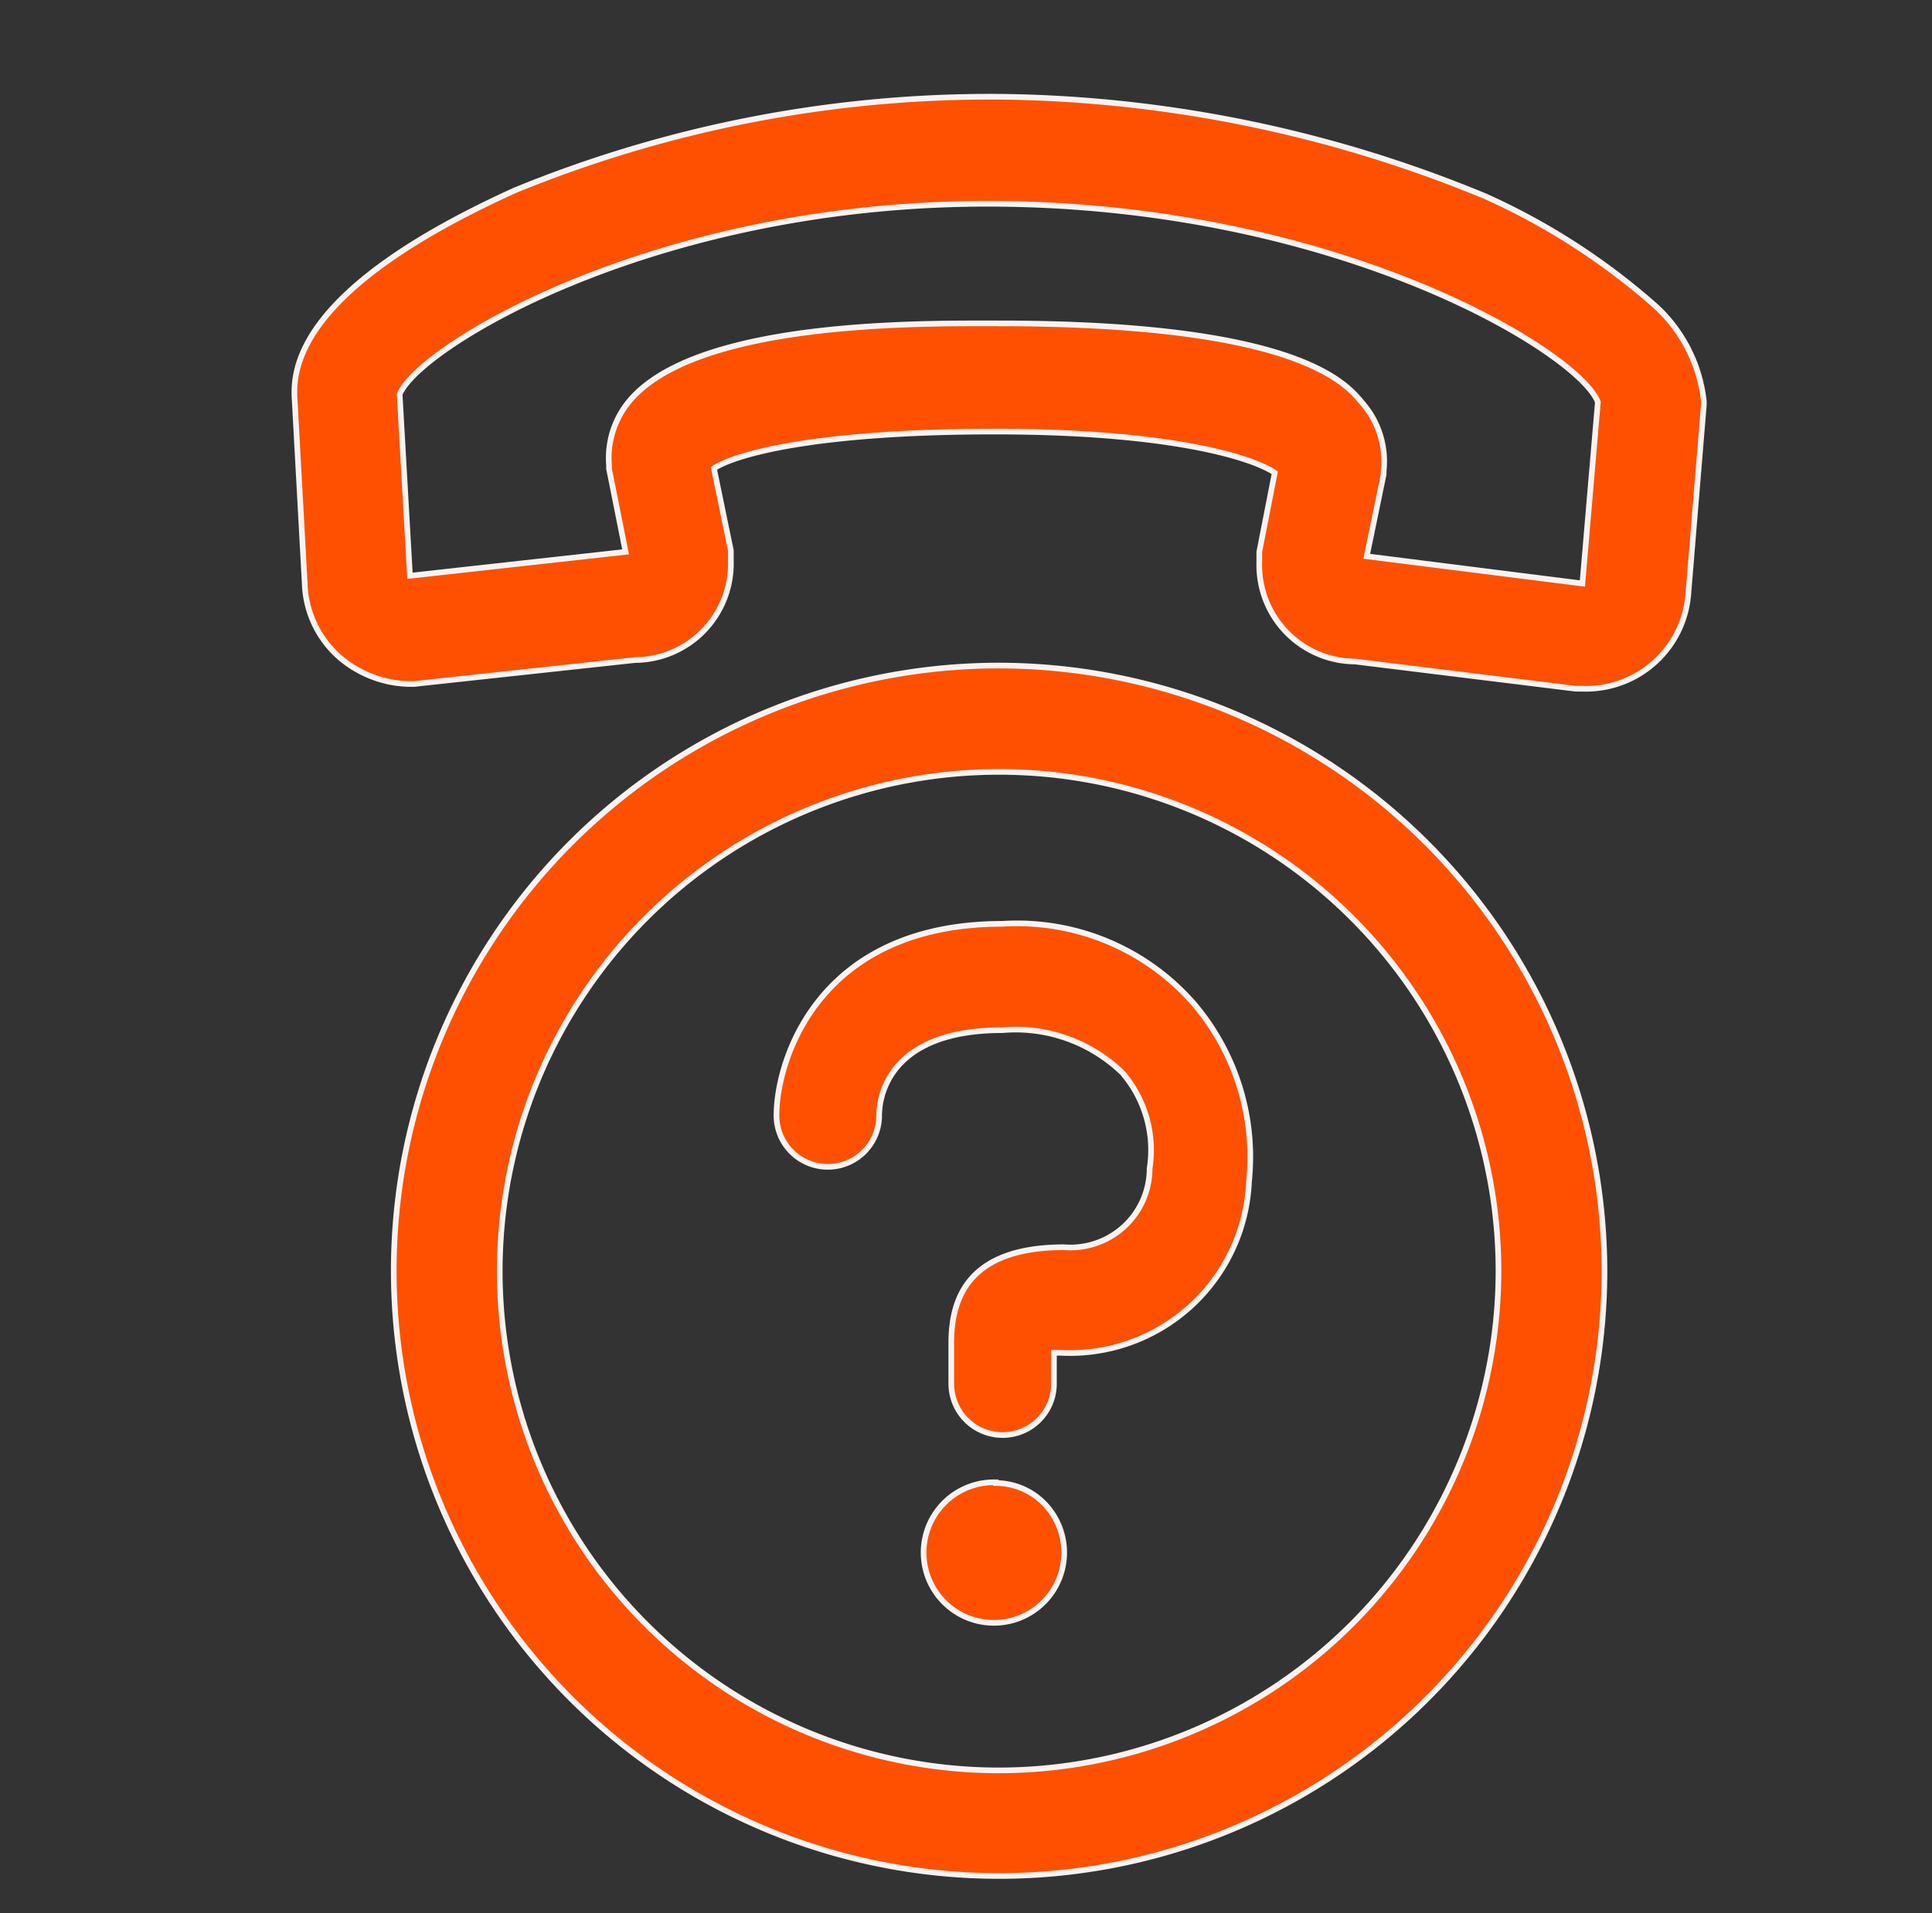
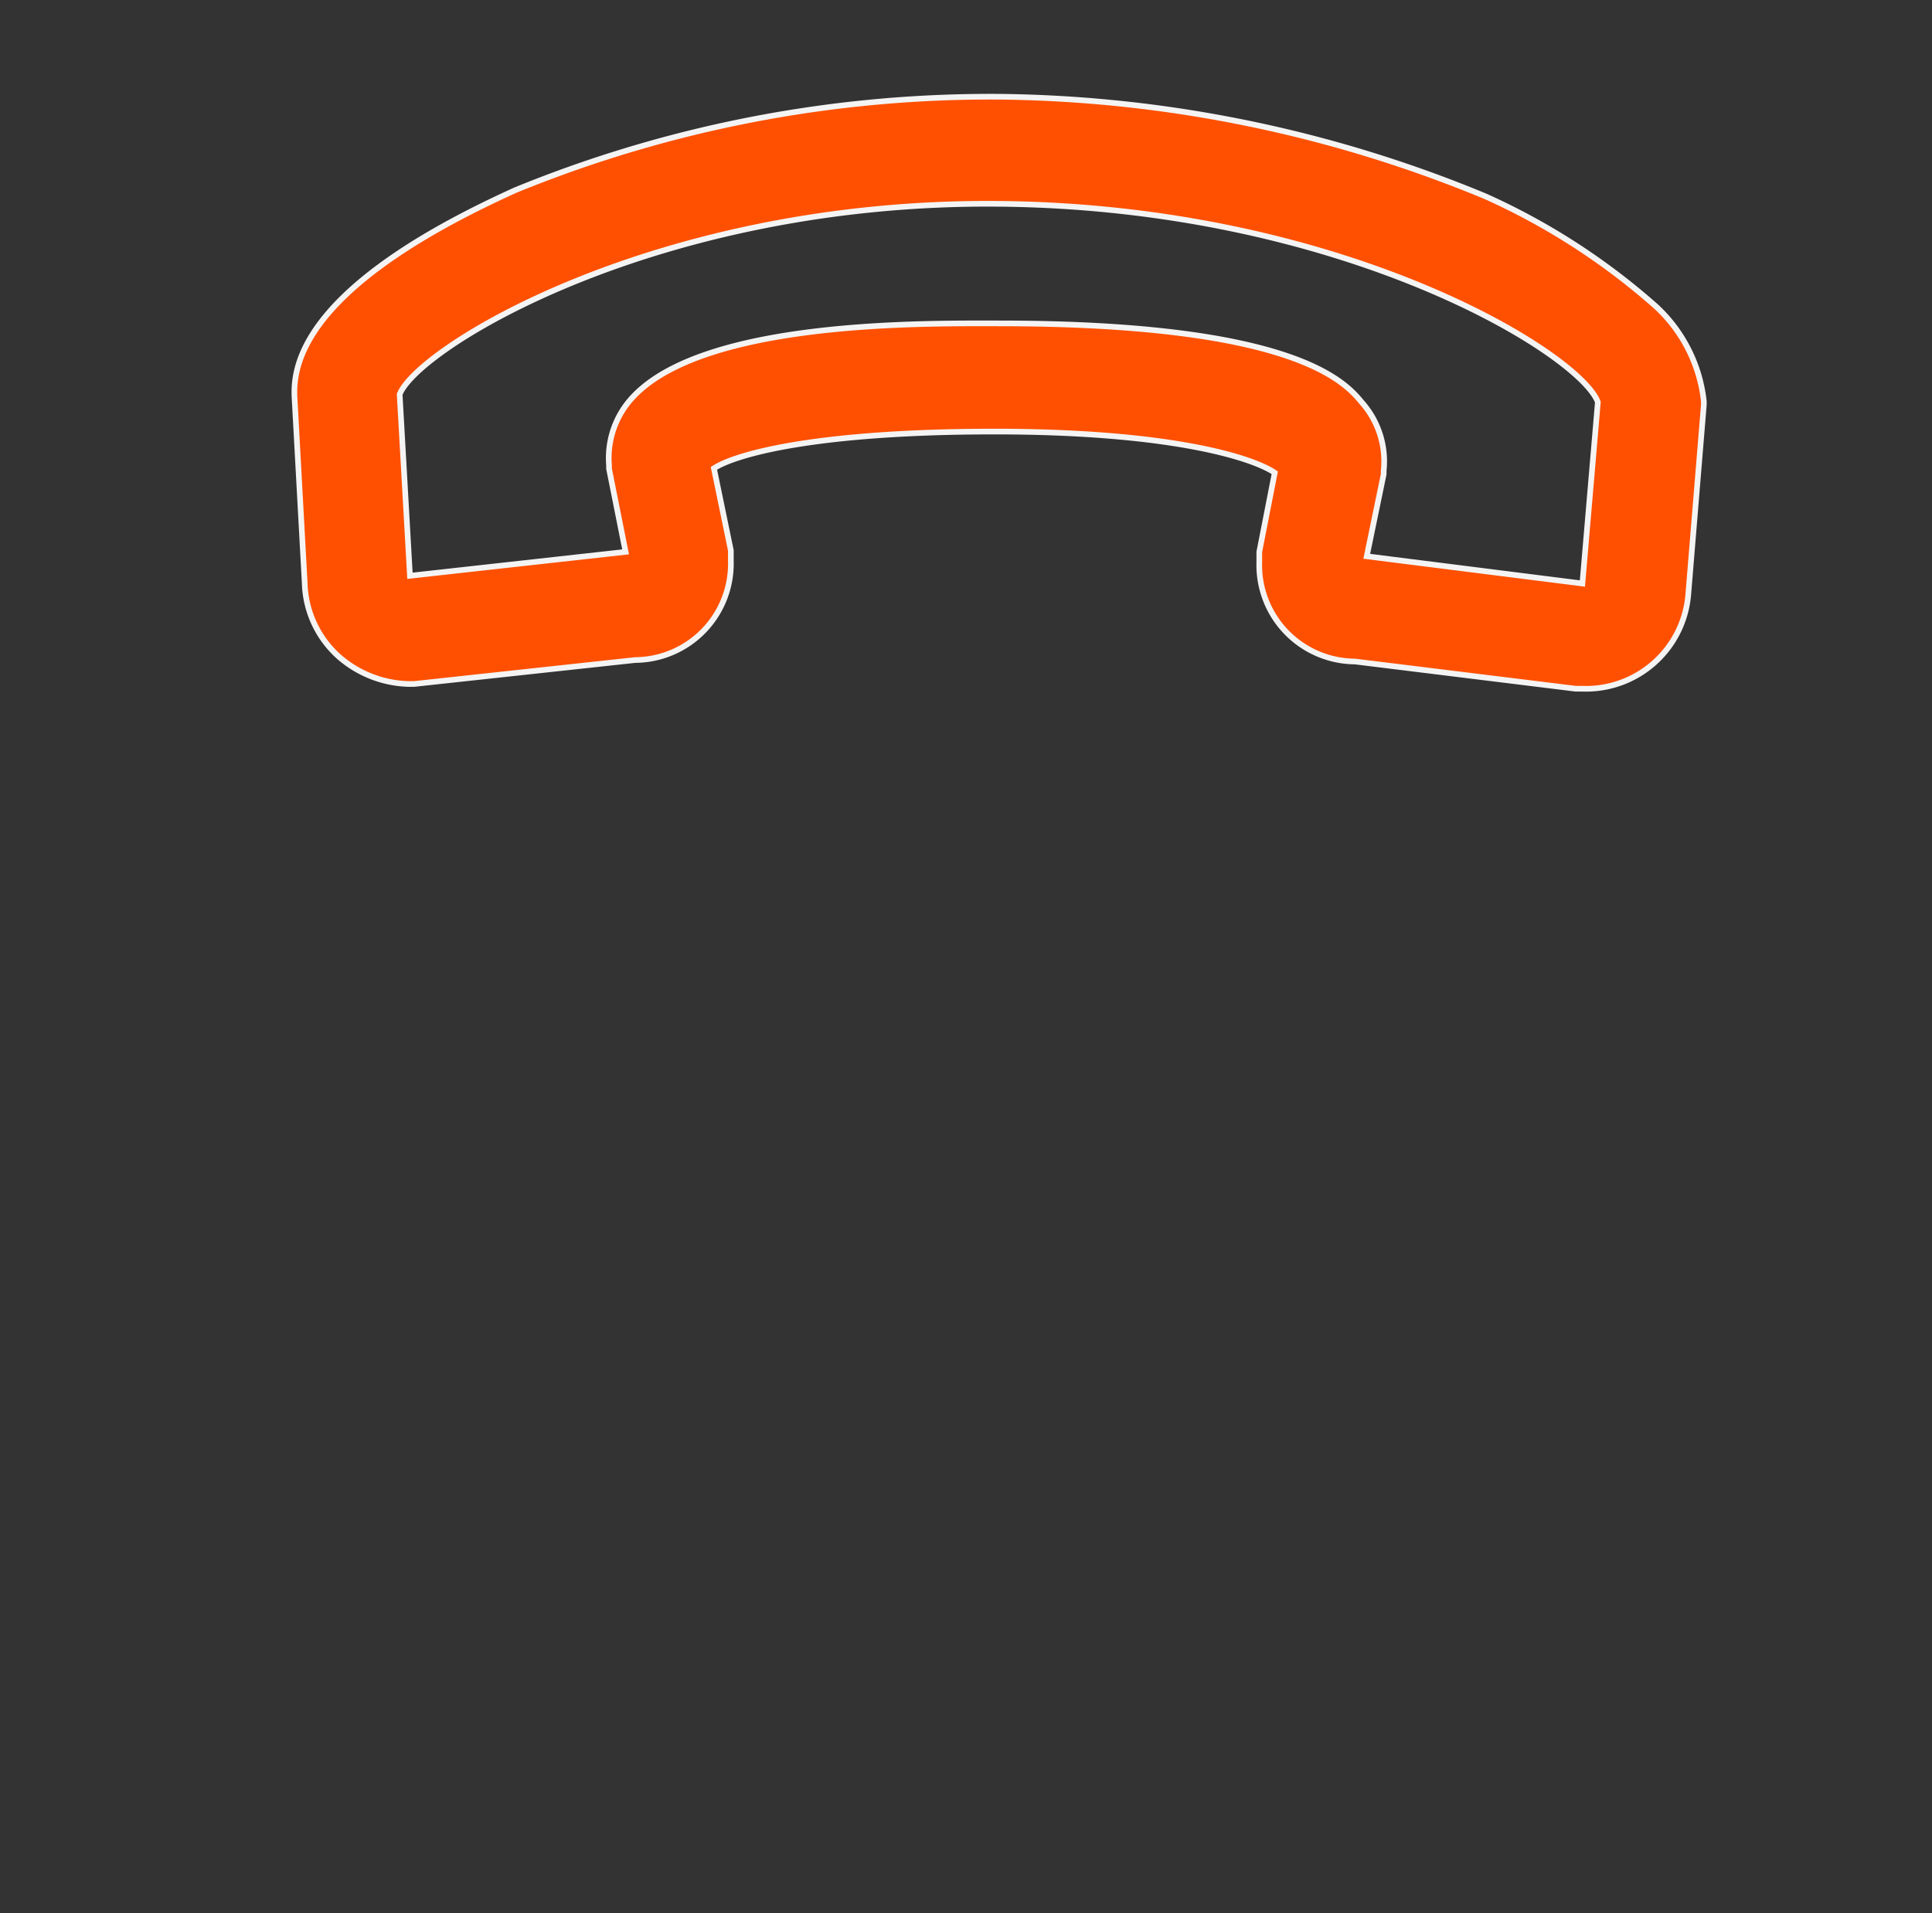
<svg xmlns="http://www.w3.org/2000/svg" id="Calque_1" data-name="Calque 1" viewBox="0 0 52.5 52">
  <rect x="0" y="0" width="52.5" height="52" fill="#333333" stroke="none" />
  <title>picto-hotline</title>
  <path id="_Tracé_transparent_" data-name="&lt;Tracé transparent&gt;" d="M8,10.65v.09l.28,5.11a2.78,2.78,0,0,0,.93,2,3,3,0,0,0,1.86.74h.19l6-.65a2.62,2.62,0,0,0,2.6-2.7v-.28l-.46-2.23c.56-.37,2.7-1,7.62-1s7.07.74,7.62,1.12L34.22,15v.28a2.62,2.62,0,0,0,2.6,2.7l6,.74H43a2.79,2.79,0,0,0,2.88-2.6L46.3,11v-.09A4.11,4.11,0,0,0,45,8.33a18.26,18.26,0,0,0-4.65-3,35.45,35.45,0,0,0-13.11-2.7A34.08,34.08,0,0,0,14,5.17C12.18,6,8,8.05,8,10.65ZM27.15,5.54c9.39.09,15.8,4.09,16.27,5.39L43,15.86h0l-5.86-.74.46-2.23v-.09A2.42,2.42,0,0,0,37,10.93c-.46-.56-1.86-2.14-9.85-2.14-2,0-8-.09-9.95,2a2.42,2.42,0,0,0-.65,1.86v.09L17,15l-5.86.65h0l-.28-4.93C11.35,9.45,17.85,5.45,27.15,5.54Z" style="fill:#fe5000;stroke:#f4f4f4;stroke-miterlimit:10;stroke-width:0.154px" />
-   <path id="_Tracé_transparent_2" data-name="&lt;Tracé transparent&gt;" d="M32.45,27.29a6.43,6.43,0,0,1,1.49,4.83,4.87,4.87,0,0,1-5.11,4.65h-.19v.84a1.39,1.39,0,0,1-2.79,0V36.5c0-1.21.46-2.6,3.07-2.6a2.15,2.15,0,0,0,2.32-2.14,3.22,3.22,0,0,0-.74-2.6A4.17,4.17,0,0,0,27.24,28c-3.25,0-3.35,2-3.35,2.32a1.39,1.39,0,1,1-2.79,0c0-1.49,1.12-5.21,6.14-5.21A6.37,6.37,0,0,1,32.45,27.29Zm-5.39,13a1.91,1.91,0,1,0,1.3.56A1.84,1.84,0,0,0,27.06,40.31ZM43.6,34.55A16.45,16.45,0,1,1,27.15,18.09,16.48,16.48,0,0,1,43.6,34.55Zm-2.88,0A13.57,13.57,0,1,0,27.15,48.12,13.59,13.59,0,0,0,40.72,34.55Z" style="fill:#fe5000;stroke:#f4f4f4;stroke-miterlimit:10;stroke-width:0.154px" />
</svg>